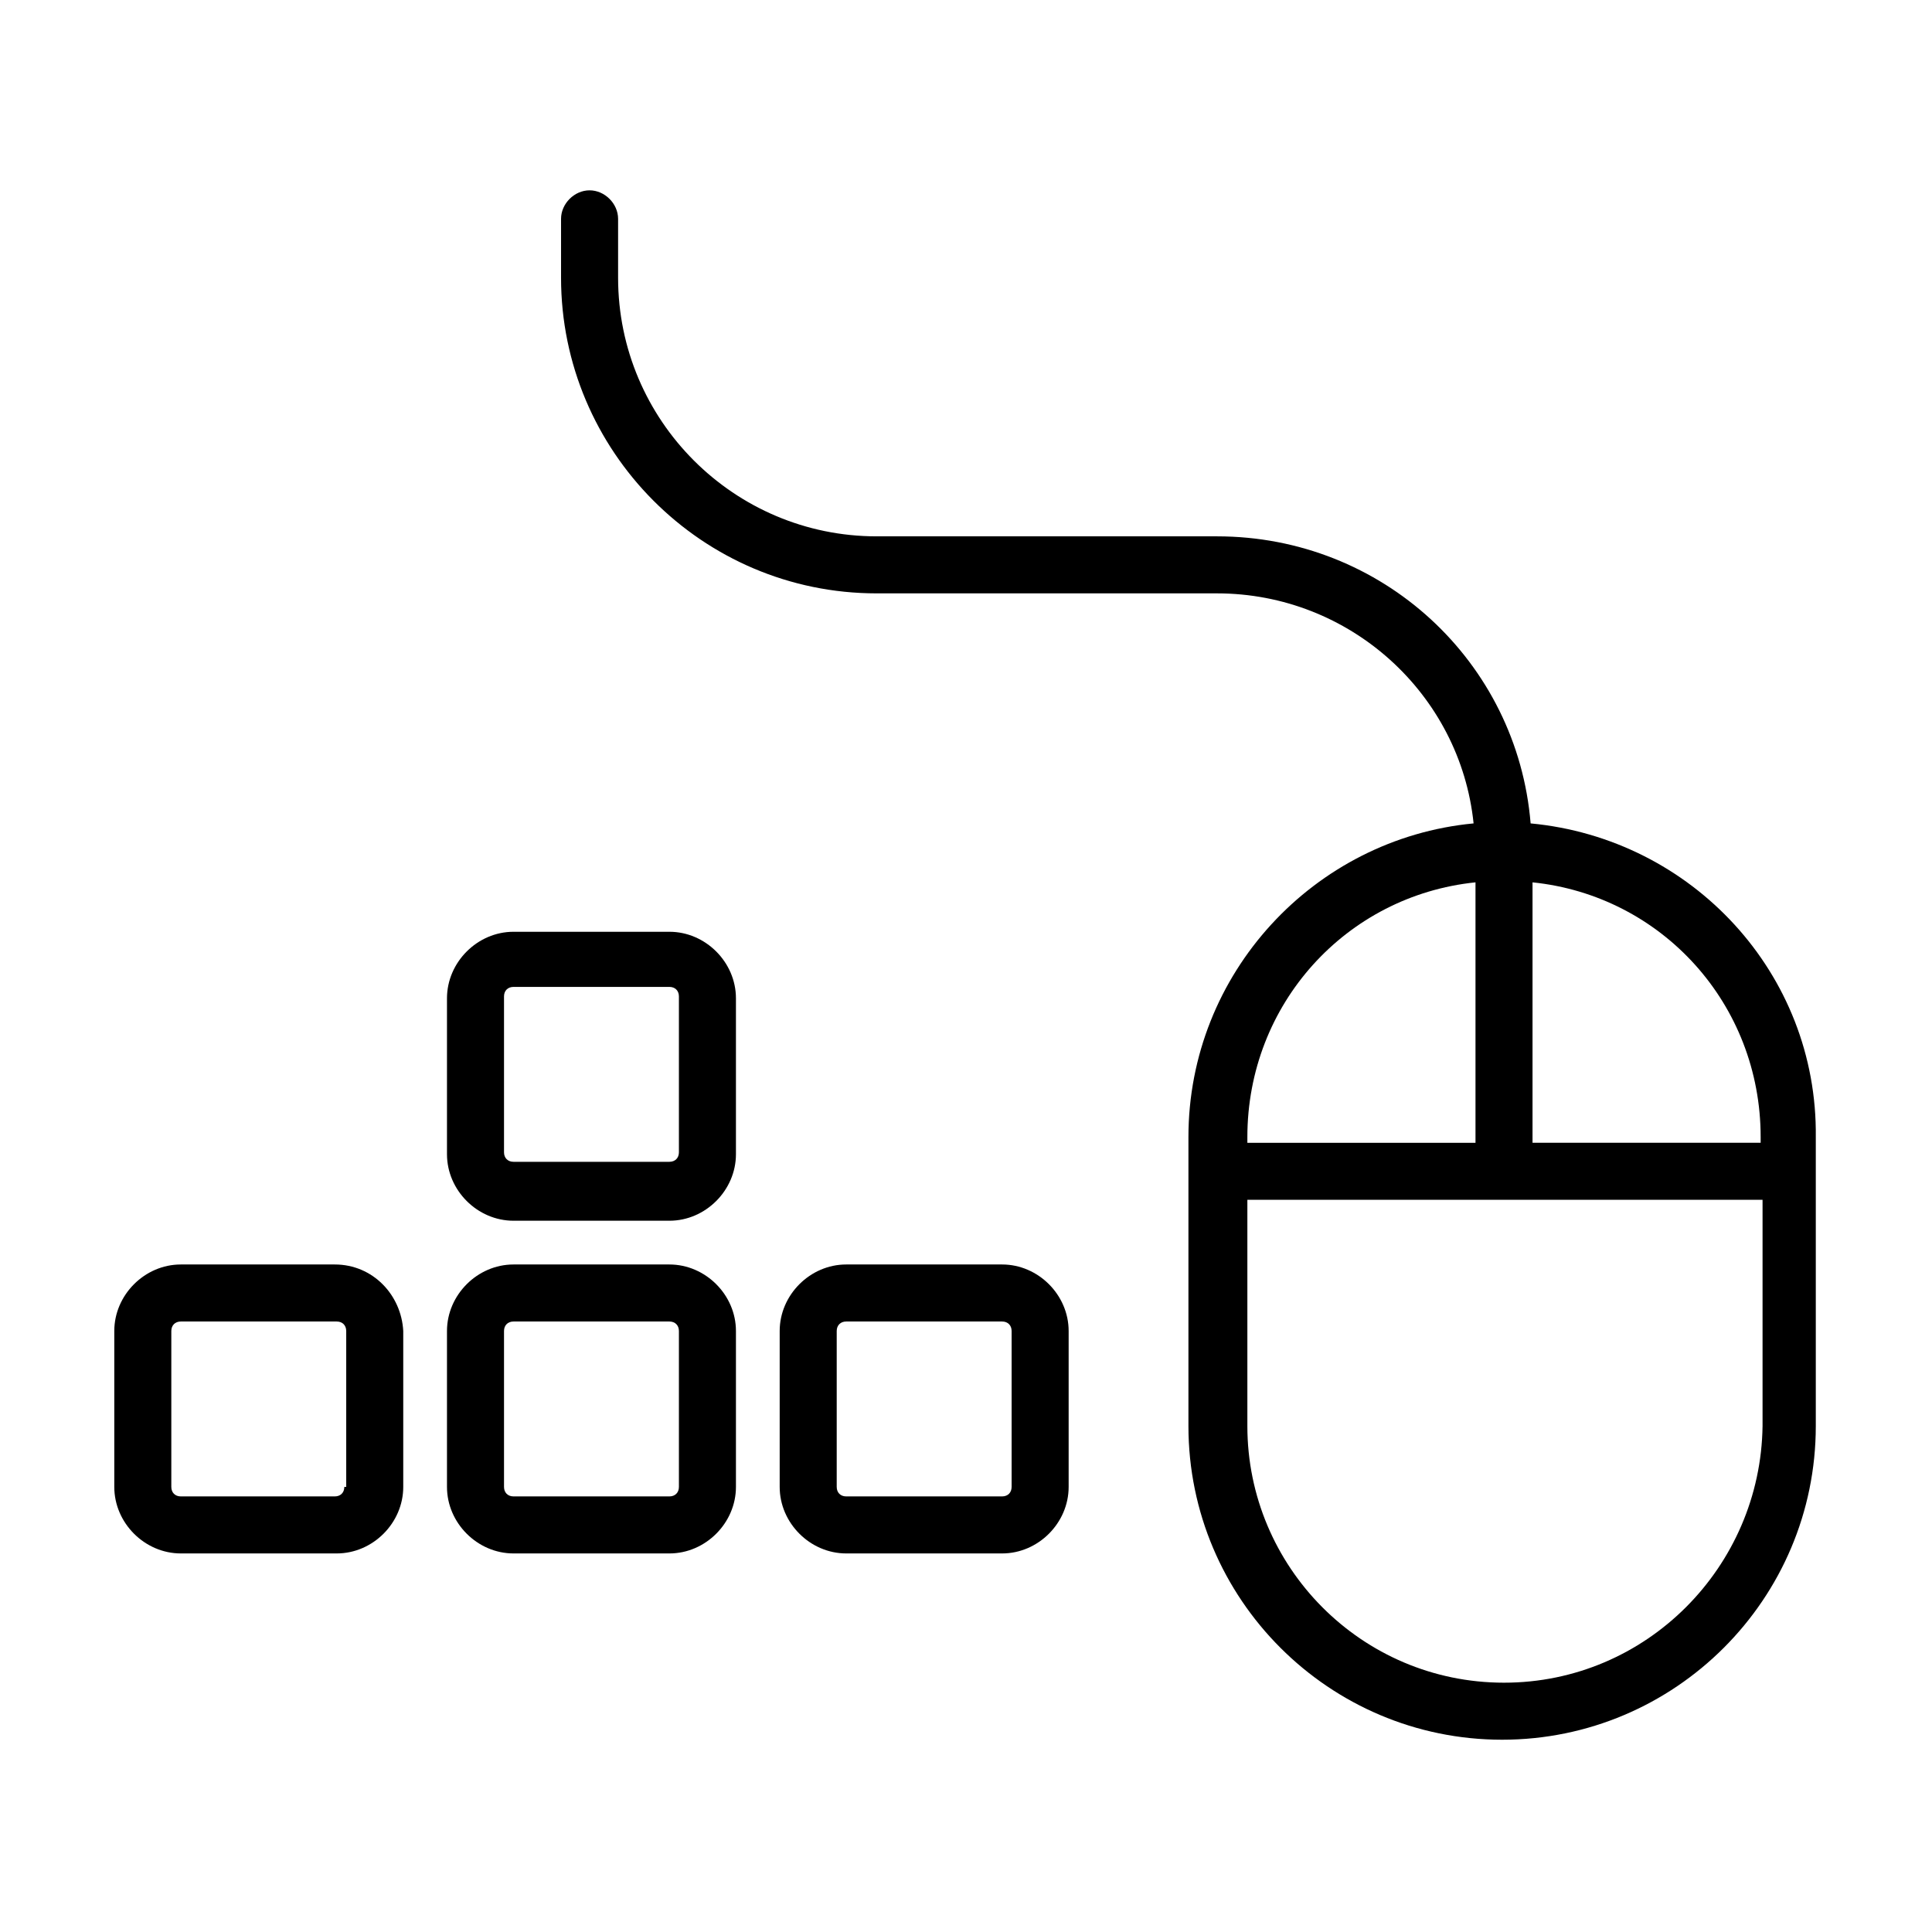
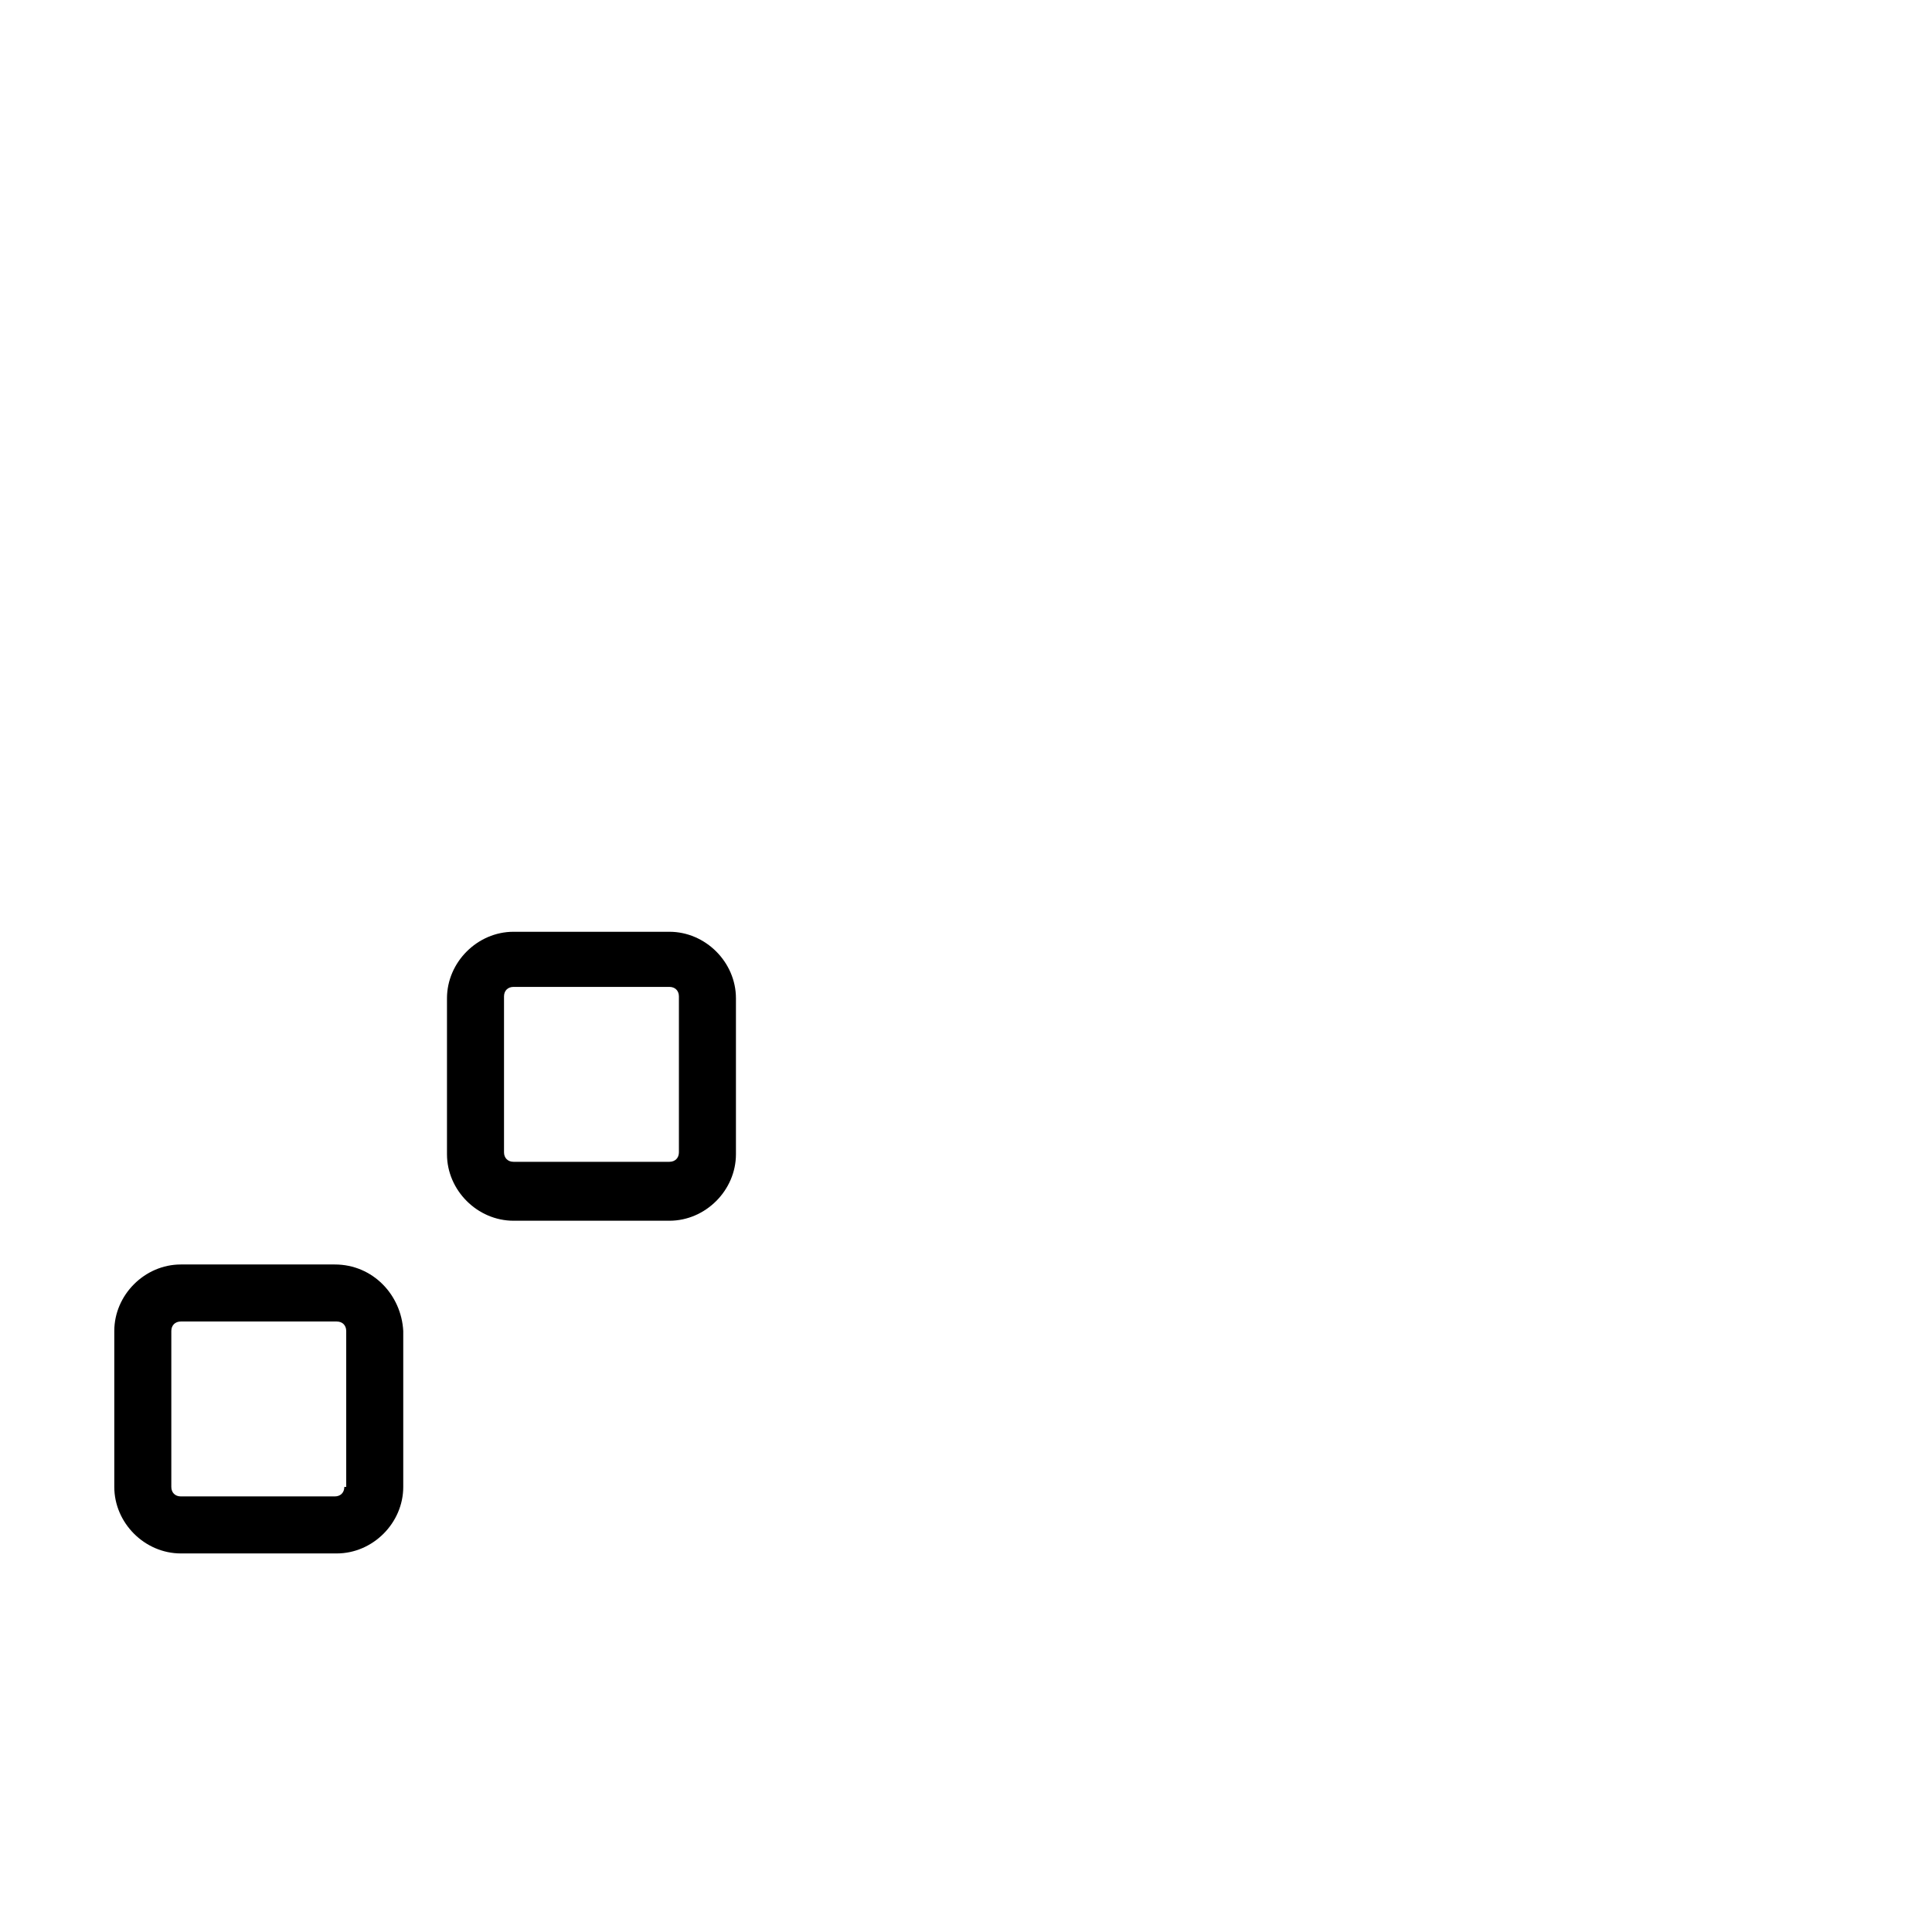
<svg xmlns="http://www.w3.org/2000/svg" fill="#000000" width="800px" height="800px" version="1.1" viewBox="144 144 512 512">
  <g>
    <path d="m232.73 479.1h-40.809c-9.574 0-17.633 8.062-17.633 17.633v41.312c0 9.574 8.062 17.633 17.633 17.633h41.312c9.574 0 17.633-8.062 17.633-17.633v-41.312c-0.504-9.574-8.062-17.633-18.137-17.633zm2.519 58.945c0 1.512-1.008 2.519-2.519 2.519h-40.809c-1.512 0-2.519-1.008-2.519-2.519v-41.312c0-1.512 1.008-2.519 2.519-2.519h41.312c1.512 0 2.519 1.008 2.519 2.519v41.312z" />
-     <path d="m321.4 479.1h-41.312c-9.574 0-17.633 8.062-17.633 17.633v41.312c0 9.574 8.062 17.633 17.633 17.633h41.312c9.574 0 17.633-8.062 17.633-17.633v-41.312c0.004-9.574-8.059-17.633-17.633-17.633zm2.519 58.945c0 1.512-1.008 2.519-2.519 2.519h-41.312c-1.512 0-2.519-1.008-2.519-2.519v-41.312c0-1.512 1.008-2.519 2.519-2.519h41.312c1.512 0 2.519 1.008 2.519 2.519z" />
    <path d="m321.4 390.93h-41.312c-9.574 0-17.633 8.062-17.633 17.633v41.312c0 9.574 8.062 17.633 17.633 17.633h41.312c9.574 0 17.633-8.062 17.633-17.633v-41.312c0.004-9.57-8.059-17.633-17.633-17.633zm2.519 58.441c0 1.512-1.008 2.519-2.519 2.519h-41.312c-1.512 0-2.519-1.008-2.519-2.519v-41.312c0-1.512 1.008-2.519 2.519-2.519h41.312c1.512 0 2.519 1.008 2.519 2.519z" />
-     <path d="m409.57 479.1h-41.312c-9.574 0-17.633 8.062-17.633 17.633v41.312c0 9.574 8.062 17.633 17.633 17.633h41.312c9.574 0 17.633-8.062 17.633-17.633v-41.312c0-9.574-8.059-17.633-17.633-17.633zm2.519 58.945c0 1.512-1.008 2.519-2.519 2.519h-41.312c-1.512 0-2.519-1.008-2.519-2.519v-41.312c0-1.512 1.008-2.519 2.519-2.519h41.312c1.512 0 2.519 1.008 2.519 2.519z" />
-     <path d="m549.63 362.21c-3.527-42.824-39.297-76.074-83.129-76.074h-90.18c-37.785 0-68.52-30.73-68.52-68.52v-15.617c0-4.031-3.527-7.559-7.559-7.559s-7.559 3.527-7.559 7.559v15.617c0 45.848 37.281 83.633 83.633 83.633h90.184c35.266 0 64.488 26.703 68.016 60.961-42.32 4.031-75.57 39.801-75.57 83.129v76.578c0 45.848 37.281 83.129 83.129 83.129 45.848 0 83.129-37.281 83.129-83.129v-76.578c0.504-43.324-32.75-79.098-75.574-83.129zm60.961 83.129v1.512h-60.457v-69.02c34.262 3.527 60.457 32.242 60.457 67.508zm-75.57-67.508v69.023h-60.457v-1.516c0-35.266 26.199-63.98 60.457-67.508zm7.559 212.1c-37.785 0-68.016-30.73-68.016-68.016v-59.949h136.53v59.953c-0.504 37.281-30.73 68.012-68.516 68.012z" />
  </g>
</svg>